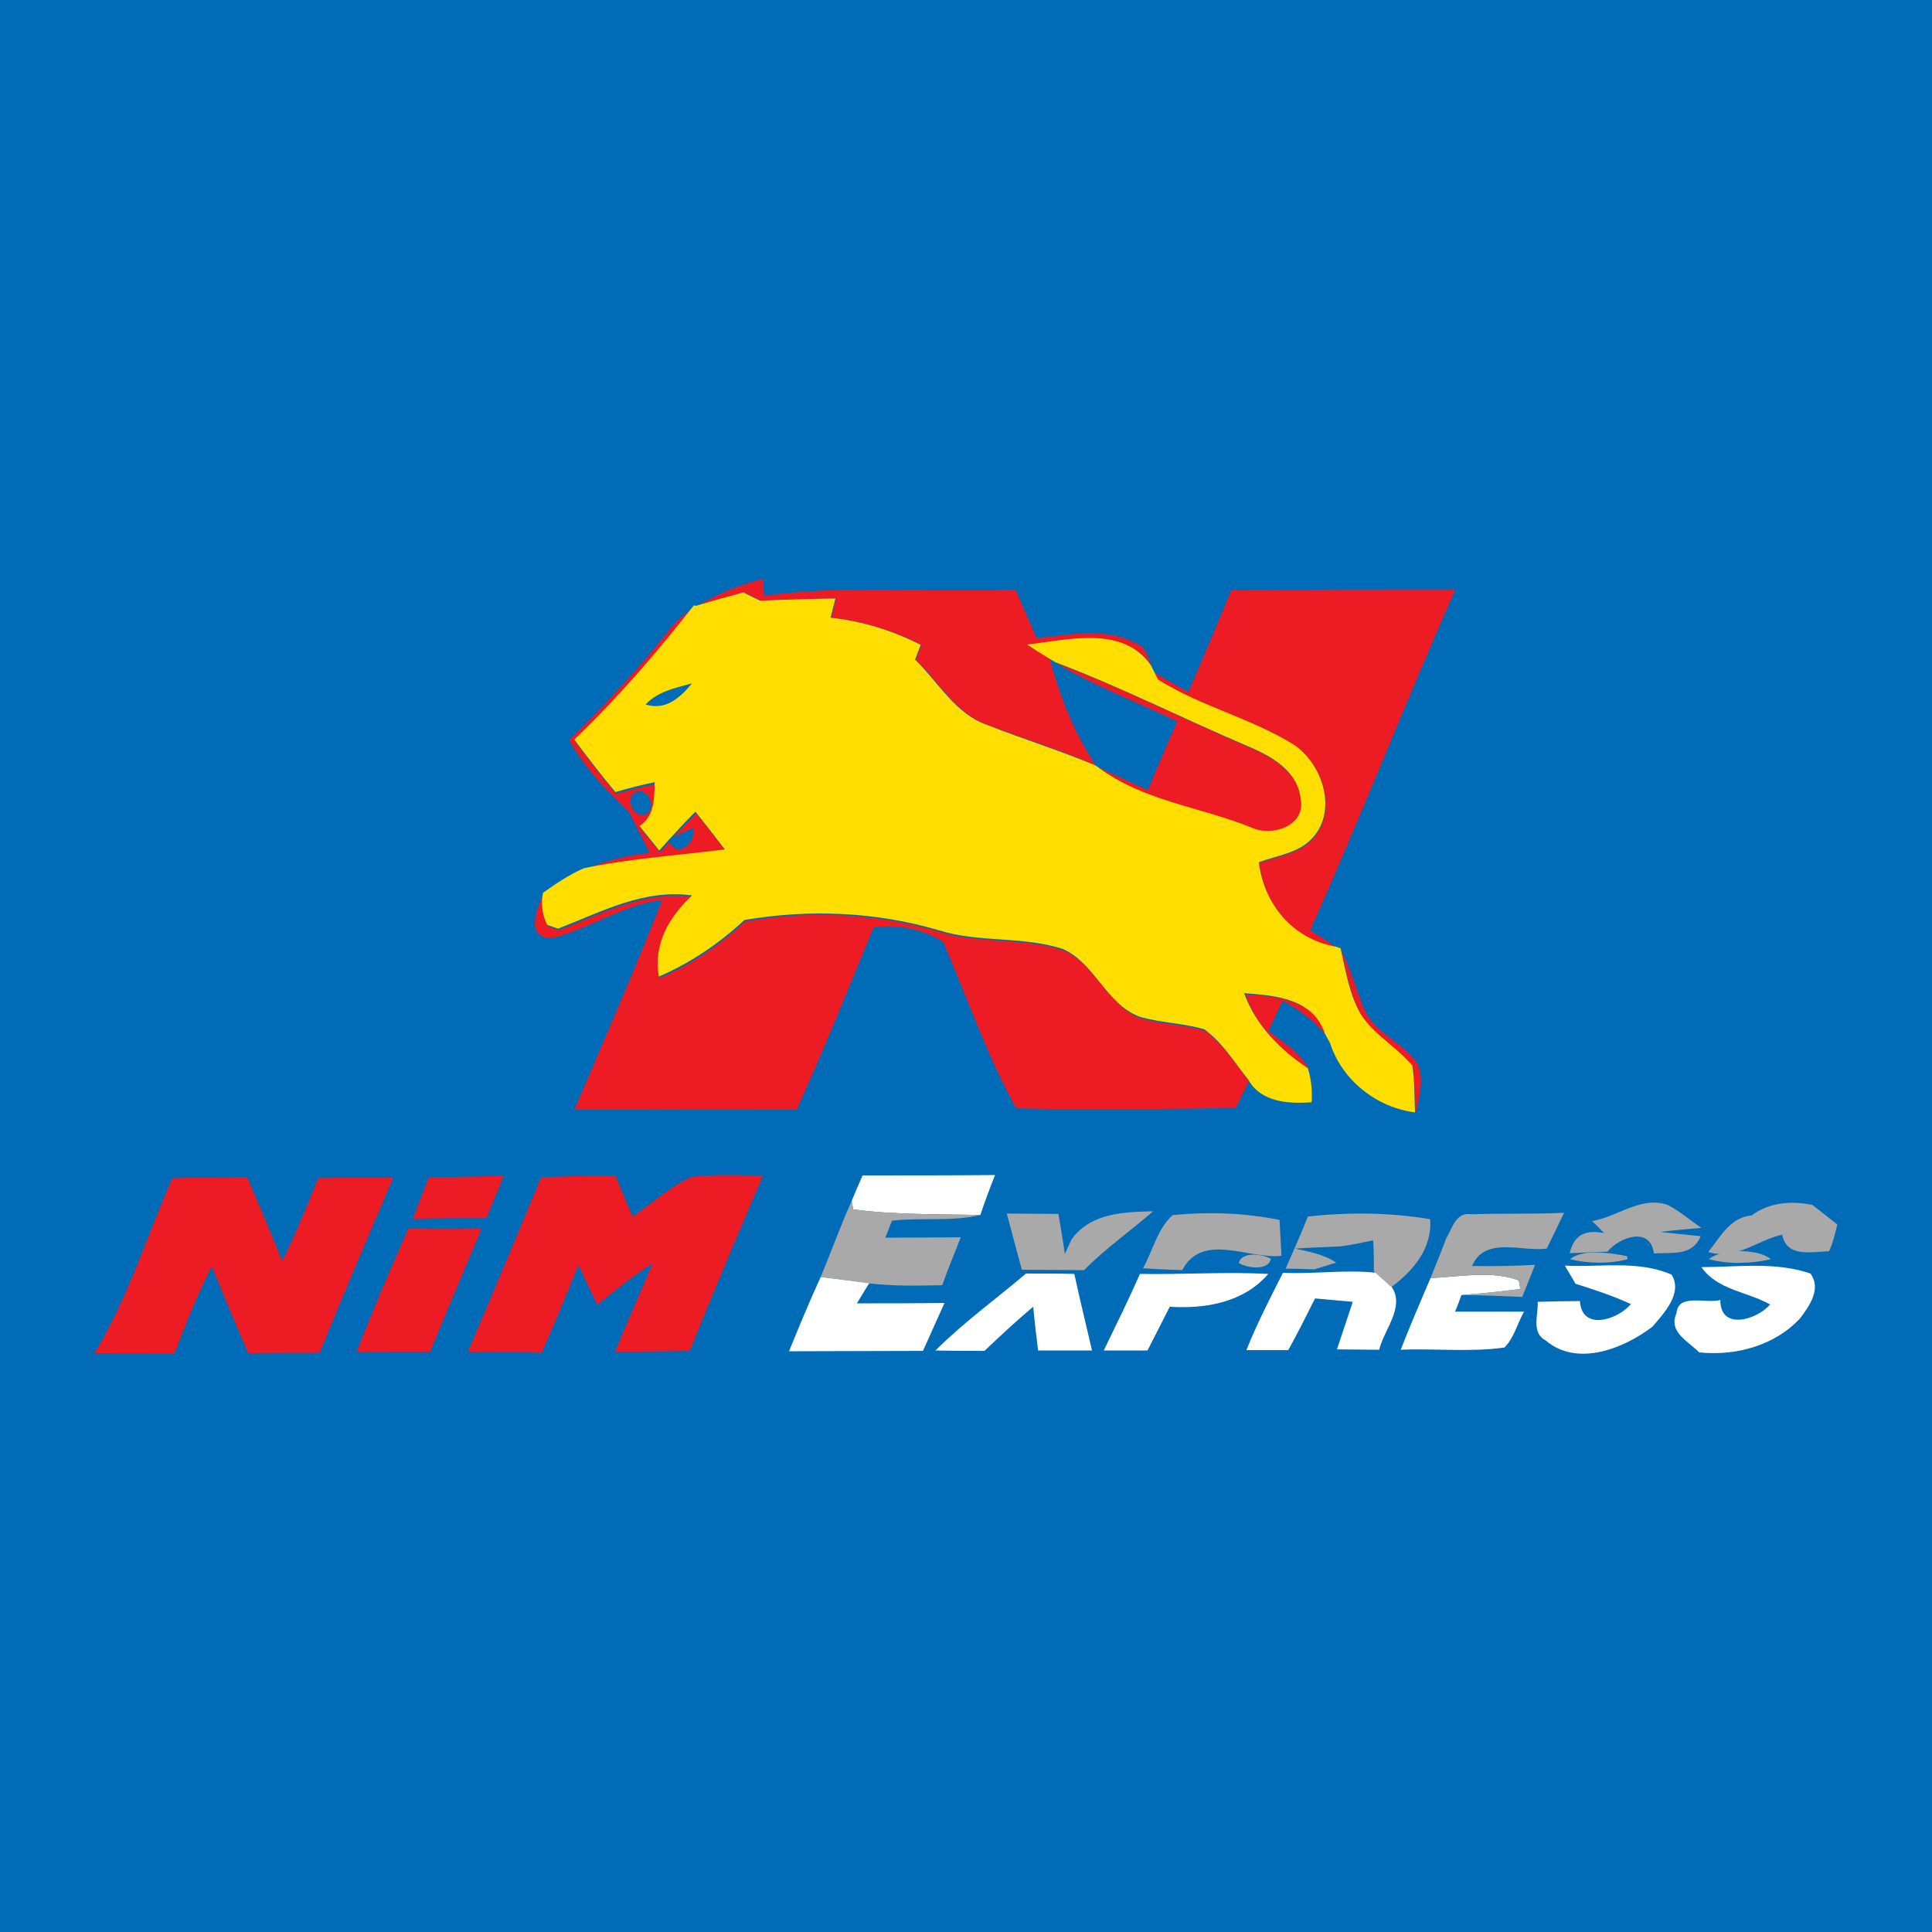
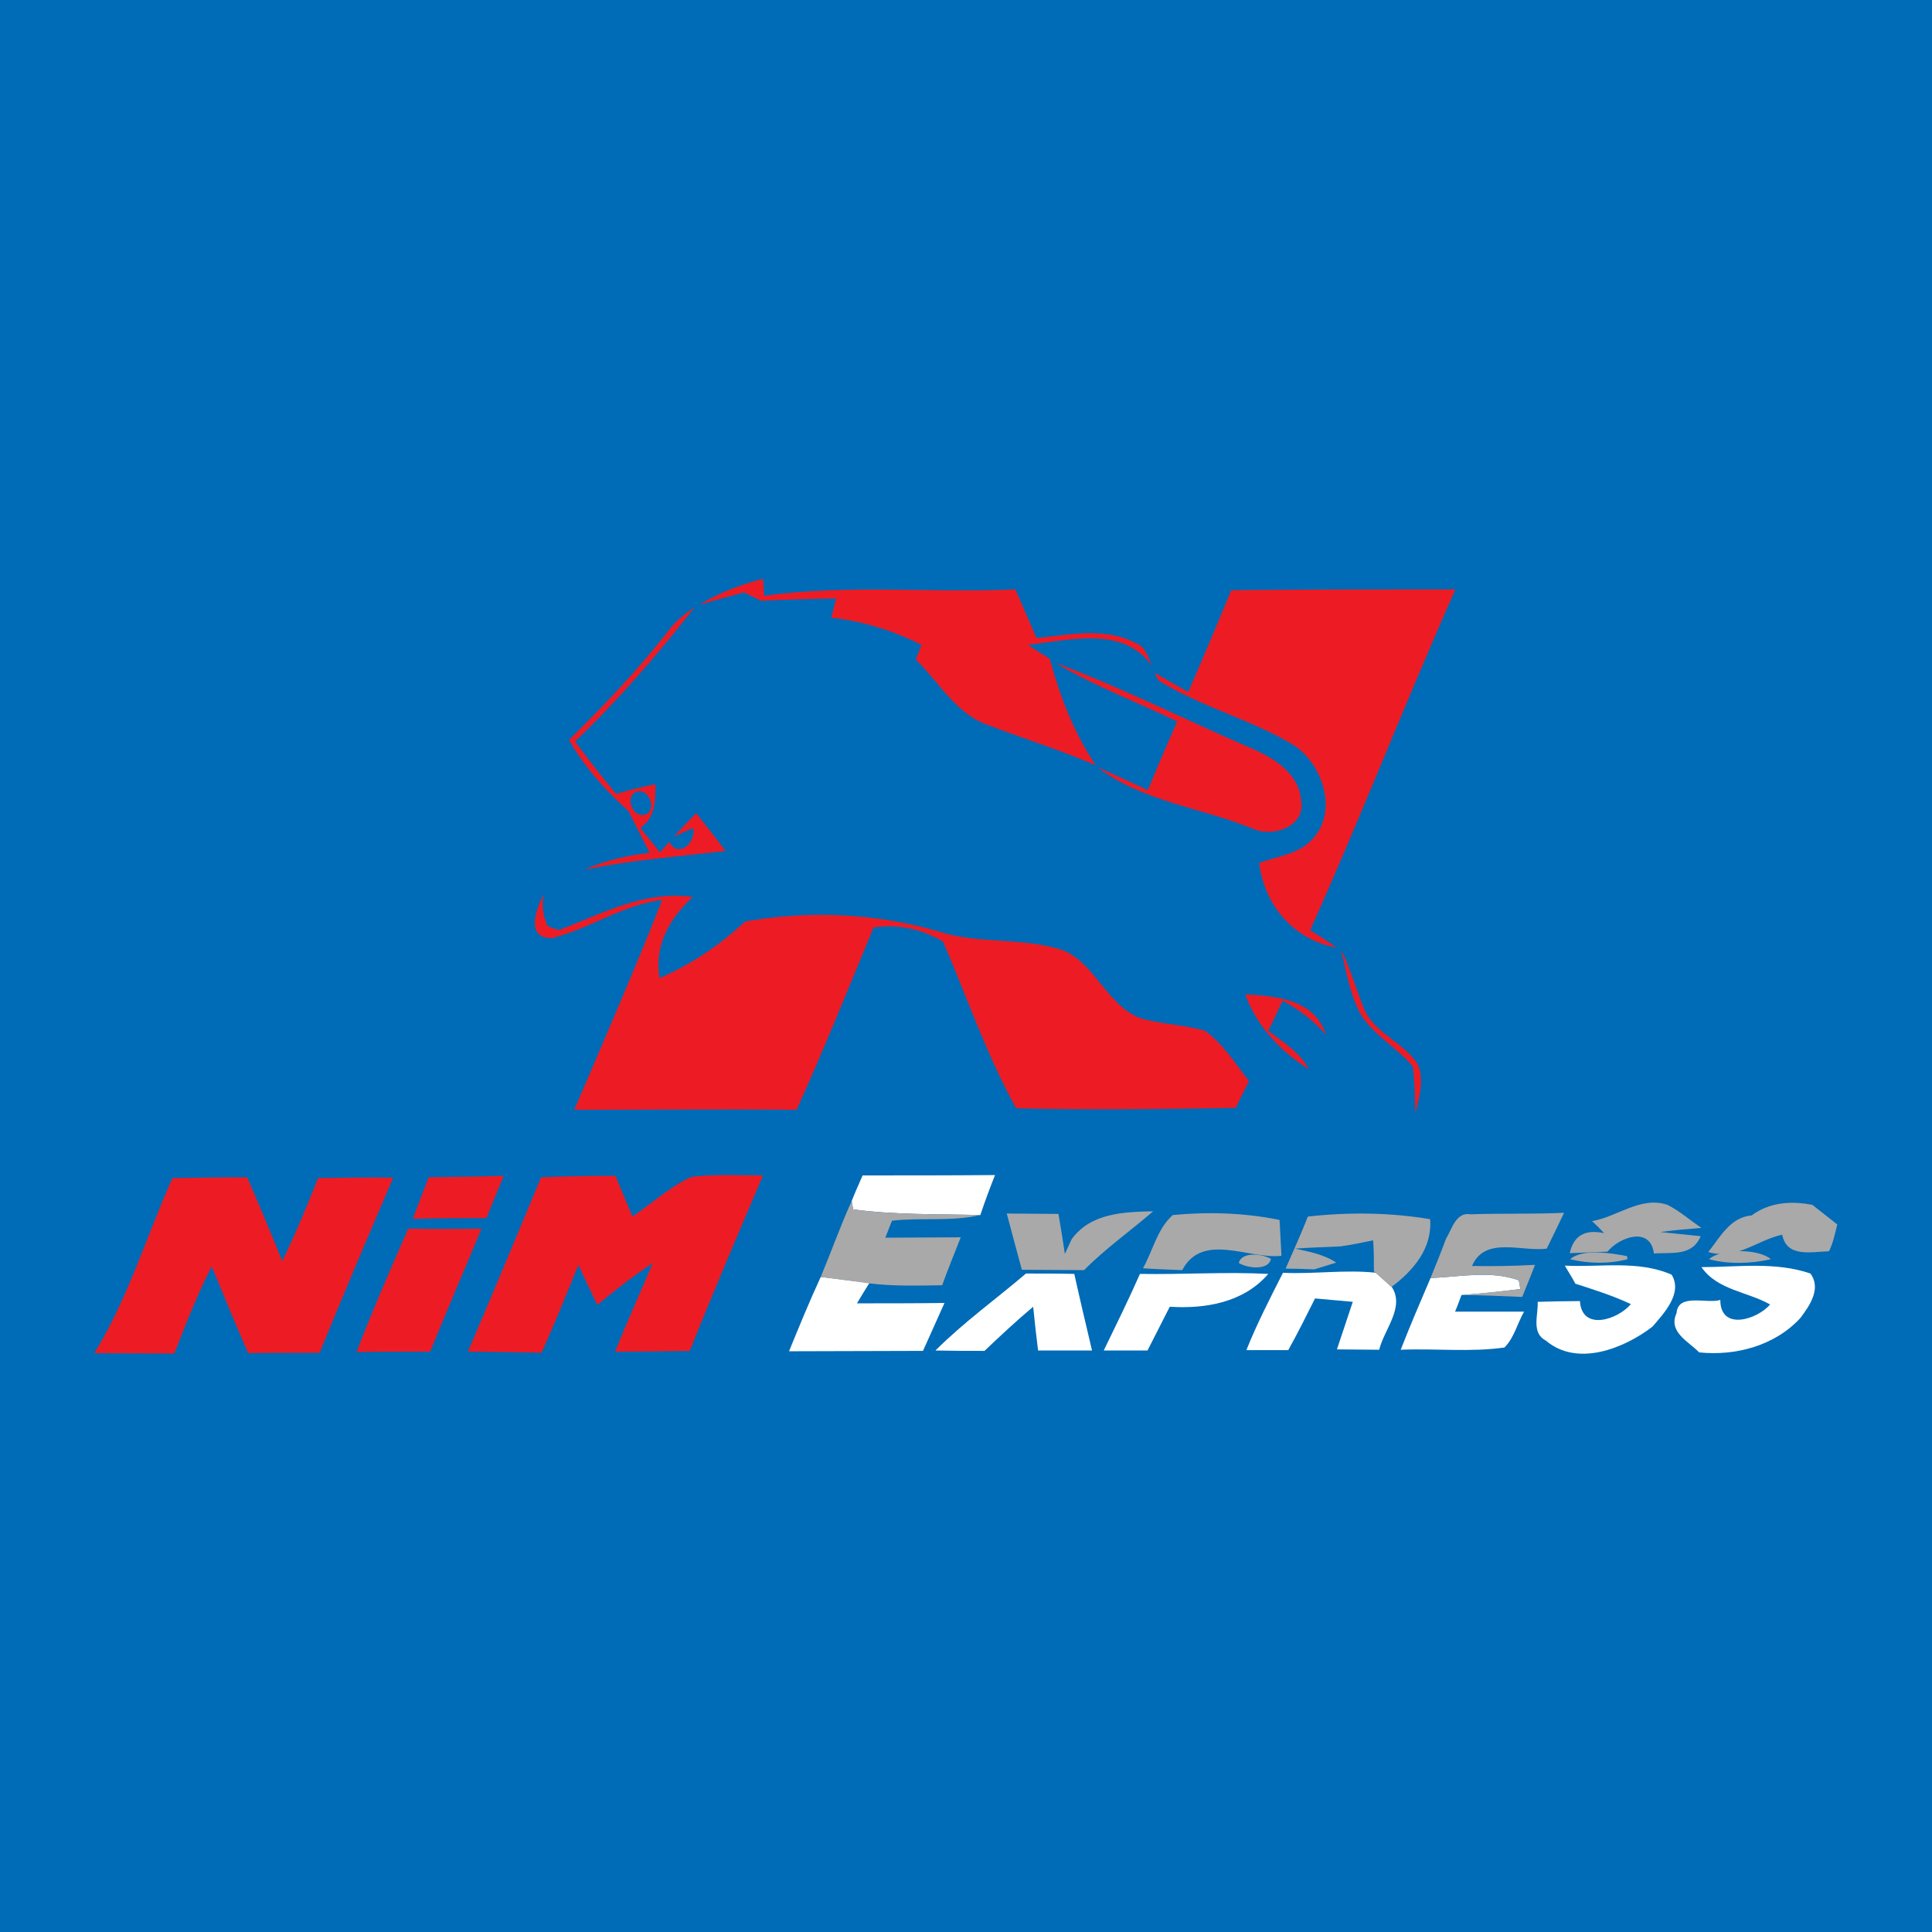
<svg xmlns="http://www.w3.org/2000/svg" version="1.1" id="Слой_1" x="0px" y="0px" viewBox="0 0 512 512" style="enable-background:new 0 0 512 512;" xml:space="preserve">
  <style type="text/css">
	.st0{fill:#006BB6;}
	.st1{fill:#ED1C24;}
	.st2{fill:#FFDE00;}
	.st3{fill:#FFFFFF;}
	.st4{fill:#A9A9A9;}
</style>
  <rect class="st0" width="512" height="512" />
  <g id="_x23_ed1c24ff">
    <path class="st1" d="M185.3,160.3c5.2-3.2,11-5.4,16.9-6.9c0.1,1.1,0.2,3.4,0.3,4.5c22-3.1,44.4-0.7,66.6-1.7   c1.9,4.3,3.7,8.6,5.6,12.9c8.7-0.9,18.3-3,26.4,1.4c2.5,0.9,3.2,3.7,4.1,5.9c-7.5-10.7-22-6.7-32.8-5.5c1.9,1.2,3.9,2.5,5.8,3.7   c2.7,9.9,6.4,19.7,12.2,28.2c-9.3-4-19-7-28.4-10.6c-8.6-2.9-13.1-11.4-19.3-17.4c0.4-1,1.1-2.9,1.5-3.9   c-7.5-3.8-15.6-6.3-23.9-7.2c0.3-1.3,1-3.8,1.3-5.1c-6.6,0.1-13.3,0.3-19.9,0.6c-1.1-0.5-3.4-1.7-4.5-2.2   C193.1,158.1,189.2,159.1,185.3,160.3z" />
    <path class="st1" d="M326.3,156.4c19.8-0.2,39.6-0.2,59.4-0.2c-13.3,29.9-25.1,60.5-38.5,90.3c2.4,1.5,4.7,3,7,4.6   c-11.3-2-19.1-11.1-20.5-22.4c4.8-1.8,10.5-2.3,14.1-6.3c6.9-7.3,2.8-19.8-4.9-24.9c-11.4-6.9-24.6-10.1-35.9-17.2l-1-2   c2.9,1.7,5.9,3.4,8.9,5.1C318.8,174.4,322.6,165.4,326.3,156.4z" />
    <path class="st1" d="M177.1,167.2c1.9-2.6,4.4-4.5,7-6.3c-9.8,12.5-20.2,24.6-31.7,35.6c3.5,4.7,7.1,9.4,10.9,13.9   c3.4-1,6.9-1.9,10.4-2.6c0,4.3,0,8.9-4,11.6c1.7,2.2,3.5,4.3,5.2,6.5c0.6-0.7,1.9-2.1,2.5-2.8c2.3,4.6,7.2,0.1,6.3-3.7   c-1.3,0.6-3.8,1.7-5.1,2.3c1.9-2.1,3.9-4.2,5.9-6.2c2.6,3.3,5.2,6.6,7.8,10c-12.5,1.5-25.1,2.4-37.4,5c5.5-2.5,11.3-3.8,17.3-4.5   c-1.9-3.7-3.8-7.3-5.6-11c-6.1-5.5-11.7-11.7-15.8-18.9C160.1,186.9,169.1,177.5,177.1,167.2 M168,210.2c-2.6,2.2,0.7,7.4,3.7,5.3   C174.2,213.3,171,208,168,210.2z" />
    <path class="st1" d="M279.8,175.7c17.4,6.5,34,14.9,51.1,22.3c6.2,2.6,13.3,6.6,13.9,14.1c1.3,6.9-7.5,10-12.8,7.5   c-13.7-5.6-29.1-7.1-41.2-16.3c4.5,2,8.9,4,13.4,6.1c2.5-6.1,5.1-12.2,7.8-18.2C301.2,186,290,181.8,279.8,175.7z" />
    <path class="st1" d="M146.3,248.6c-7.1,0.1-4.3-7.6-2.2-11.6c-0.6,3-0.2,5.9,1.1,8.5c0.7,0.2,2.2,0.8,2.9,1   c11.5-4.4,22.7-10.6,35.5-8.8c-6.1,5.6-10.3,12.8-8.8,21.5c8.4-3.6,16-8.8,22.7-15c17.1-3,34.8-2.2,51.4,2.7   c10.7,3.4,22.4,1.4,33,5c8.5,3.7,11.4,14.4,20.2,17.9c5.6,1.7,11.7,1.7,17.3,3.4c4.8,3.5,8,8.7,11.6,13.3c-1.2,2.4-2.4,4.7-3.5,7.1   c-19.4,0.3-38.8,0.6-58.2,0.1c-7.8-14-13-29.4-19.4-44.2c-5.6-3.3-11.9-4.7-18.4-3.7c-6.7,16.2-13.2,32.4-20.4,48.3   c-19.6-0.2-39.3,0-58.9,0c7.9-18.5,15.9-36.9,23.3-55.6C165.1,239.7,156.4,246.1,146.3,248.6z" />
    <path class="st1" d="M355.4,251.7c2.5,5.1,4,10.5,6.1,15.7c2.8,6.5,10.5,8.8,14.2,14.6c1.8,4.2,0.4,8.8-0.6,13   c-0.2-4.1-0.1-8.3-0.7-12.4c-4.2-5-10.3-8.2-13.8-13.8C357.8,263.6,356.8,257.6,355.4,251.7z" />
    <path class="st1" d="M330,263.5c8.3,0.5,18.3,1.3,21.4,10.7c-3.3-3.7-7.1-6.7-11.5-9c-1.3,2.7-2.5,5.4-3.8,8c4,3,8.4,5.7,10.8,10.2   C339.4,278.6,333.1,272.1,330,263.5z" />
    <path class="st1" d="M352.5,276.4l0.1,0.2l0.1,0.2C352.7,276.7,352.6,276.5,352.5,276.4z" />
    <path class="st1" d="M45.7,312.2c6.6-0.1,13.2-0.2,19.8-0.2c3.2,7.3,6.3,14.8,9.3,22.2c3.5-7.2,6.6-14.6,9.5-22   c6.6-0.1,13.3-0.2,19.9-0.1c-6.6,15.4-13.2,30.9-19.5,46.4c-6.3,0-12.6,0-18.9,0.1c-3.4-7.6-6.5-15.4-9.7-23   c-3.8,7.5-6.9,15.3-9.9,23.1c-7.1,0-14.1-0.1-21.2-0.1C34,344,38.8,327.6,45.7,312.2z" />
    <path class="st1" d="M113.6,312c6.6-0.1,13.3-0.2,19.9-0.4c-1.5,3.7-3.1,7.4-4.6,11.2c-6.5,0-13,0-19.5,0.2   C110.8,319.3,112.2,315.7,113.6,312z" />
    <path class="st1" d="M143.4,312c6.6-0.3,13.2-0.4,19.7-0.4c1.5,3.6,3,7.2,4.5,10.8c5.2-3.5,9.9-7.9,15.6-10.5   c6.3-0.8,12.6-0.4,19-0.4c-6.6,15.5-13.2,30.9-19.4,46.5c-6.6,0.1-13.2,0.2-19.8,0.2c3.2-7.9,6.7-15.7,10-23.5   c-5.1,3.4-10,7.2-14.7,11.1c-1.7-3.5-3.4-7-5-10.6c-3.2,7.8-6.3,15.6-9.8,23.3c-6.5-0.2-13-0.2-19.5-0.3   C130.6,342.8,137,327.4,143.4,312z" />
    <path class="st1" d="M108.2,325.6c6.5,0.1,12.9,0.1,19.4,0c-4.5,10.9-9.2,21.7-13.6,32.6c-6.5,0-13,0-19.5,0.1   C98.7,347.3,103.4,336.5,108.2,325.6z" />
  </g>
  <g id="_x23_ffde00ff">
-     <path class="st2" d="M185.3,160.3c3.9-1.2,7.8-2.2,11.7-3.3c1.1,0.6,3.4,1.7,4.5,2.2c6.6-0.3,13.3-0.5,19.9-0.6   c-0.3,1.3-1,3.8-1.3,5.1c8.4,0.9,16.4,3.4,23.9,7.2c-0.4,1-1.1,2.9-1.5,3.9c6.2,6,10.7,14.5,19.3,17.4c9.4,3.7,19.1,6.7,28.4,10.6   l0.5,0.3c12,9.2,27.5,10.7,41.2,16.3c5.3,2.4,14.1-0.6,12.8-7.5c-0.6-7.5-7.7-11.5-13.9-14.1c-17.1-7.3-33.7-15.7-51.1-22.3l-1.7-1   c-2-1.2-3.9-2.4-5.8-3.7c10.9-1.2,25.3-5.2,32.8,5.5l0.9,1.8l1,2c11.3,7.1,24.6,10.2,35.9,17.2c7.7,5.1,11.8,17.6,4.9,24.9   c-3.6,3.9-9.3,4.5-14.1,6.3c1.4,11.3,9.1,20.4,20.5,22.4l1.2,0.4l0,0.2c1.3,5.8,2.3,11.9,5.2,17.1c3.5,5.6,9.6,8.8,13.8,13.8   c0.6,4.1,0.5,8.2,0.7,12.4c-10.2-1.3-19.3-8.5-22.5-18.3l-0.1-0.2l-0.1-0.2l-1.2-2.2c-3.1-9.3-13.1-10.1-21.4-10.7   c3.1,8.5,9.5,15,16.9,19.9c0.9,2.9,1.2,5.9,1,9c-6.1,0.5-13.5,0-16.8-6c-3.7-4.6-6.8-9.8-11.6-13.3c-5.6-1.7-11.7-1.7-17.3-3.4   c-8.8-3.4-11.7-14.1-20.2-17.9c-10.7-3.5-22.3-1.6-33-5c-16.7-4.9-34.3-5.6-51.4-2.7c-6.7,6.2-14.3,11.4-22.7,15   c-1.5-8.6,2.7-15.8,8.8-21.5c-12.8-1.8-24.1,4.4-35.5,8.8c-0.7-0.2-2.2-0.8-2.9-1c-1.3-2.7-1.7-5.5-1.1-8.5   c3.4-2.4,6.9-4.8,10.8-6.5c12.3-2.6,24.9-3.4,37.4-5c-2.6-3.4-5.2-6.7-7.8-10c-2,2-4,4.1-5.9,6.2l-1.2,1.3   c-0.6,0.7-1.9,2.1-2.5,2.8c-1.7-2.2-3.5-4.3-5.2-6.5c4-2.7,3.9-7.3,4-11.6c-3.5,0.7-7,1.6-10.4,2.6c-3.8-4.5-7.4-9.2-10.9-13.9   c11.5-11,21.9-23.1,31.7-35.6C184.4,160.7,185,160.4,185.3,160.3 M171.1,186.7c5.4,1.7,9.2-1.9,12.3-5.6   C179.1,182.3,174.3,183.2,171.1,186.7z" />
-   </g>
+     </g>
  <g id="_x23_ffffffff">
    <path class="st3" d="M225.7,318.3c0.9-2.3,1.9-4.5,2.9-6.8c11.7,0,23.4,0,35.1-0.1c-1.4,3.5-2.7,7-3.9,10.6   c-11.2-0.3-22.5,0-33.7-1.5L225.7,318.3z" />
    <path class="st3" d="M414.7,335.4c9.4,0.5,19.4-1.5,28.3,2.4c3,4.9-2,10.2-5.1,13.8c-7.6,5.8-19.9,10.7-28.2,3.7   c-4-2.1-2-6.8-2.2-10.3c3.7-0.1,7.5-0.2,11.2-0.2c0.5,8.1,10.1,4.9,13.5,0.8c-4.7-2.2-9.7-3.8-14.7-5.4   C416.6,338.5,415.6,337,414.7,335.4z" />
    <path class="st3" d="M450.9,335.8c9.6,0,19.6-1.5,28.9,1.7c2.9,4-0.2,8.5-2.7,11.8c-6.7,7.3-17.1,10.1-26.8,9.1   c-2.8-2.9-8.3-5.4-6-10.4c0.4-5.4,8-2.4,11.6-3.5c0,8.3,9.8,5.2,13.2,1.2C463.1,342.3,455.1,341.9,450.9,335.8z" />
    <path class="st3" d="M217.5,338.4c4.3,0.5,8.6,1.1,12.9,1.6c-0.8,1.3-2.5,4-3.3,5.4c7.7,0,15.5,0,23.2-0.1   c-1.9,4.2-3.8,8.5-5.7,12.7c-11.8,0-23.7,0.1-35.5,0.1C211.8,351.5,214.5,344.9,217.5,338.4z" />
    <path class="st3" d="M247.9,357.9c7.4-7.4,16-13.6,24-20.4c4.2,0,8.5,0,12.8,0.1c1.5,6.8,3.1,13.5,4.7,20.3c-4.8,0-9.5,0-14.3,0   c-0.5-3.9-0.9-7.7-1.3-11.6c-4.4,3.7-8.7,7.7-12.9,11.7C256.6,358,252.3,358,247.9,357.9z" />
    <path class="st3" d="M302.1,337.6c11.4,0.2,22.7-0.6,34,0c-6.5,7.6-16.7,9.3-26.1,8.7c-2,3.9-3.9,7.7-5.9,11.6c-3.9,0-7.7,0-11.6,0   C295.8,351.1,299.1,344.4,302.1,337.6z" />
    <path class="st3" d="M330.3,357.8c2.8-7,6.3-13.8,9.7-20.5c8.2,0.4,16.5-0.9,24.7,0c1,0.9,3.1,2.8,4.1,3.7c3.6,5.4-2,11.3-3.3,16.7   c-3.8,0-7.5-0.1-11.2-0.1c1.4-4.2,2.8-8.4,4.2-12.6c-3.3-0.3-6.7-0.6-10-0.9c-2.3,4.6-4.6,9.2-7.1,13.7   C337.7,357.8,333.9,357.8,330.3,357.8z" />
    <path class="st3" d="M379.1,338.7c7.7-0.3,15.9-2.1,23.4,0.6c0.1,0.6,0.3,1.7,0.4,2.3c-5.2,0.7-10.4,1.2-15.6,1.6   c-0.4,1.1-1.2,3.3-1.7,4.4c6.1,0,12.2,0,18.3,0c-1.8,3.1-2.6,6.9-5.2,9.5c-9.1,1.3-18.4,0.2-27.5,0.6   C373.7,351.3,376.4,345,379.1,338.7z" />
  </g>
  <g id="_x23_a9a9a9ff">
    <path class="st4" d="M217.5,338.4c2.8-6.7,5.2-13.5,8.2-20.1l0.4,2.2c11.2,1.5,22.5,1.2,33.7,1.5c-7.7,1.8-15.6,0.6-23.4,1.5   c-0.5,1.1-1.3,3.4-1.8,4.5c6.7,0,13.3-0.1,20-0.1c-1.6,4.2-3.4,8.4-4.9,12.7c-6.5,0.1-12.9,0.3-19.4-0.5   C226,339.5,221.8,339,217.5,338.4z" />
    <path class="st4" d="M421.9,323.6c6.7-1.1,12.9-6.7,20-4.3c3.2,1.6,6,4.1,9,6.1c-3.6,0.3-7.3,0.6-10.9,1.1   c3.5,0.4,7.1,0.7,10.7,1.1c-2.3,5.5-7.8,4.2-12.4,4.6c-0.9-7.3-9.1-4.4-12.3-0.5c-2.5,0.1-7.5,0.3-10,0.4c1-4.6,4-6.4,9.1-5.3   C424.1,325.7,423,324.6,421.9,323.6z" />
    <path class="st4" d="M464.2,322.1c4.7-3.5,10.5-3.9,16.1-2.8c2.2,1.7,4.4,3.5,6.6,5.2c-0.6,2.4-1.1,4.9-2.2,7.1   c-4.6,0.1-11.2,1.8-12.4-4.4c-6.8,1.5-12,6.8-19.6,4.6C455.9,327.8,458.5,322.6,464.2,322.1z" />
    <path class="st4" d="M266.8,321.6c4.6,0,9.1,0.1,13.7,0.1c0.6,3.5,1.2,7.1,1.7,10.6c0.6-1.3,1.2-2.6,1.8-3.9   c5.1-7,13.8-7.2,21.6-7.4c-6.1,5.3-12.7,9.9-18.3,15.6c-5.5,0-11-0.1-16.5-0.1C269.5,331.6,268.1,326.6,266.8,321.6z" />
    <path class="st4" d="M346.6,322.4c10.8-1.2,21.7-1.1,32.4,0.7c0.6,7.7-4.4,13.6-10.3,18c-1-1-3.1-2.8-4.1-3.7l-0.5-0.5   c0-2.7,0-5.4-0.2-8.2c-2.9,0.6-5.7,1.2-8.6,1.6c-4,0.2-8.1,0.3-12.1,0.6c3.7,0.8,7.6,1.5,10.9,3.7l-5.8,1.8   c-1.9-0.1-5.7-0.2-7.6-0.2C342.7,331.6,344.8,327,346.6,322.4z" />
    <path class="st4" d="M302.9,336.1c2.6-4.6,3.8-10.5,7.9-14.1c9.4-0.9,19-0.6,28.3,1.3c0.2,3.2,0.3,6.3,0.5,9.5   c-8.7,1-20.9-6.4-26.3,3.8C310.6,336.5,305.4,336.3,302.9,336.1z" />
    <path class="st4" d="M383.2,328.3c1.6-2.6,2.6-7.2,6.6-6.5c8.2-0.3,16.5,0,24.7-0.4c-1.5,3.2-3.1,6.4-4.6,9.5   c-6.6,0.9-16.4-3.4-19.8,4.6c5.6,0.1,11.1,0,16.7-0.3c-1.1,2.8-2.2,5.6-3.4,8.5c-5.4-0.2-10.8-0.5-16.1-0.5   c5.2-0.4,10.4-1,15.6-1.6c-0.1-0.6-0.3-1.7-0.4-2.3c-7.5-2.7-15.6-0.9-23.4-0.6C380.5,335.3,381.9,331.8,383.2,328.3z" />
    <path class="st4" d="M328.3,334.7c0.7-3.1,6.3-2.4,8.5-1.1C336.2,336.8,330.5,336.1,328.3,334.7z" />
    <path class="st4" d="M416.1,333.7c3.2-2.8,10.6-1.7,15.1-0.8l0.1,0.8C426.5,335,420.9,334.9,416.1,333.7z" />
    <path class="st4" d="M452.9,333.7c3.1-2.8,13-2.9,16.4,0C464.2,334.9,458,335.1,452.9,333.7z" />
  </g>
</svg>